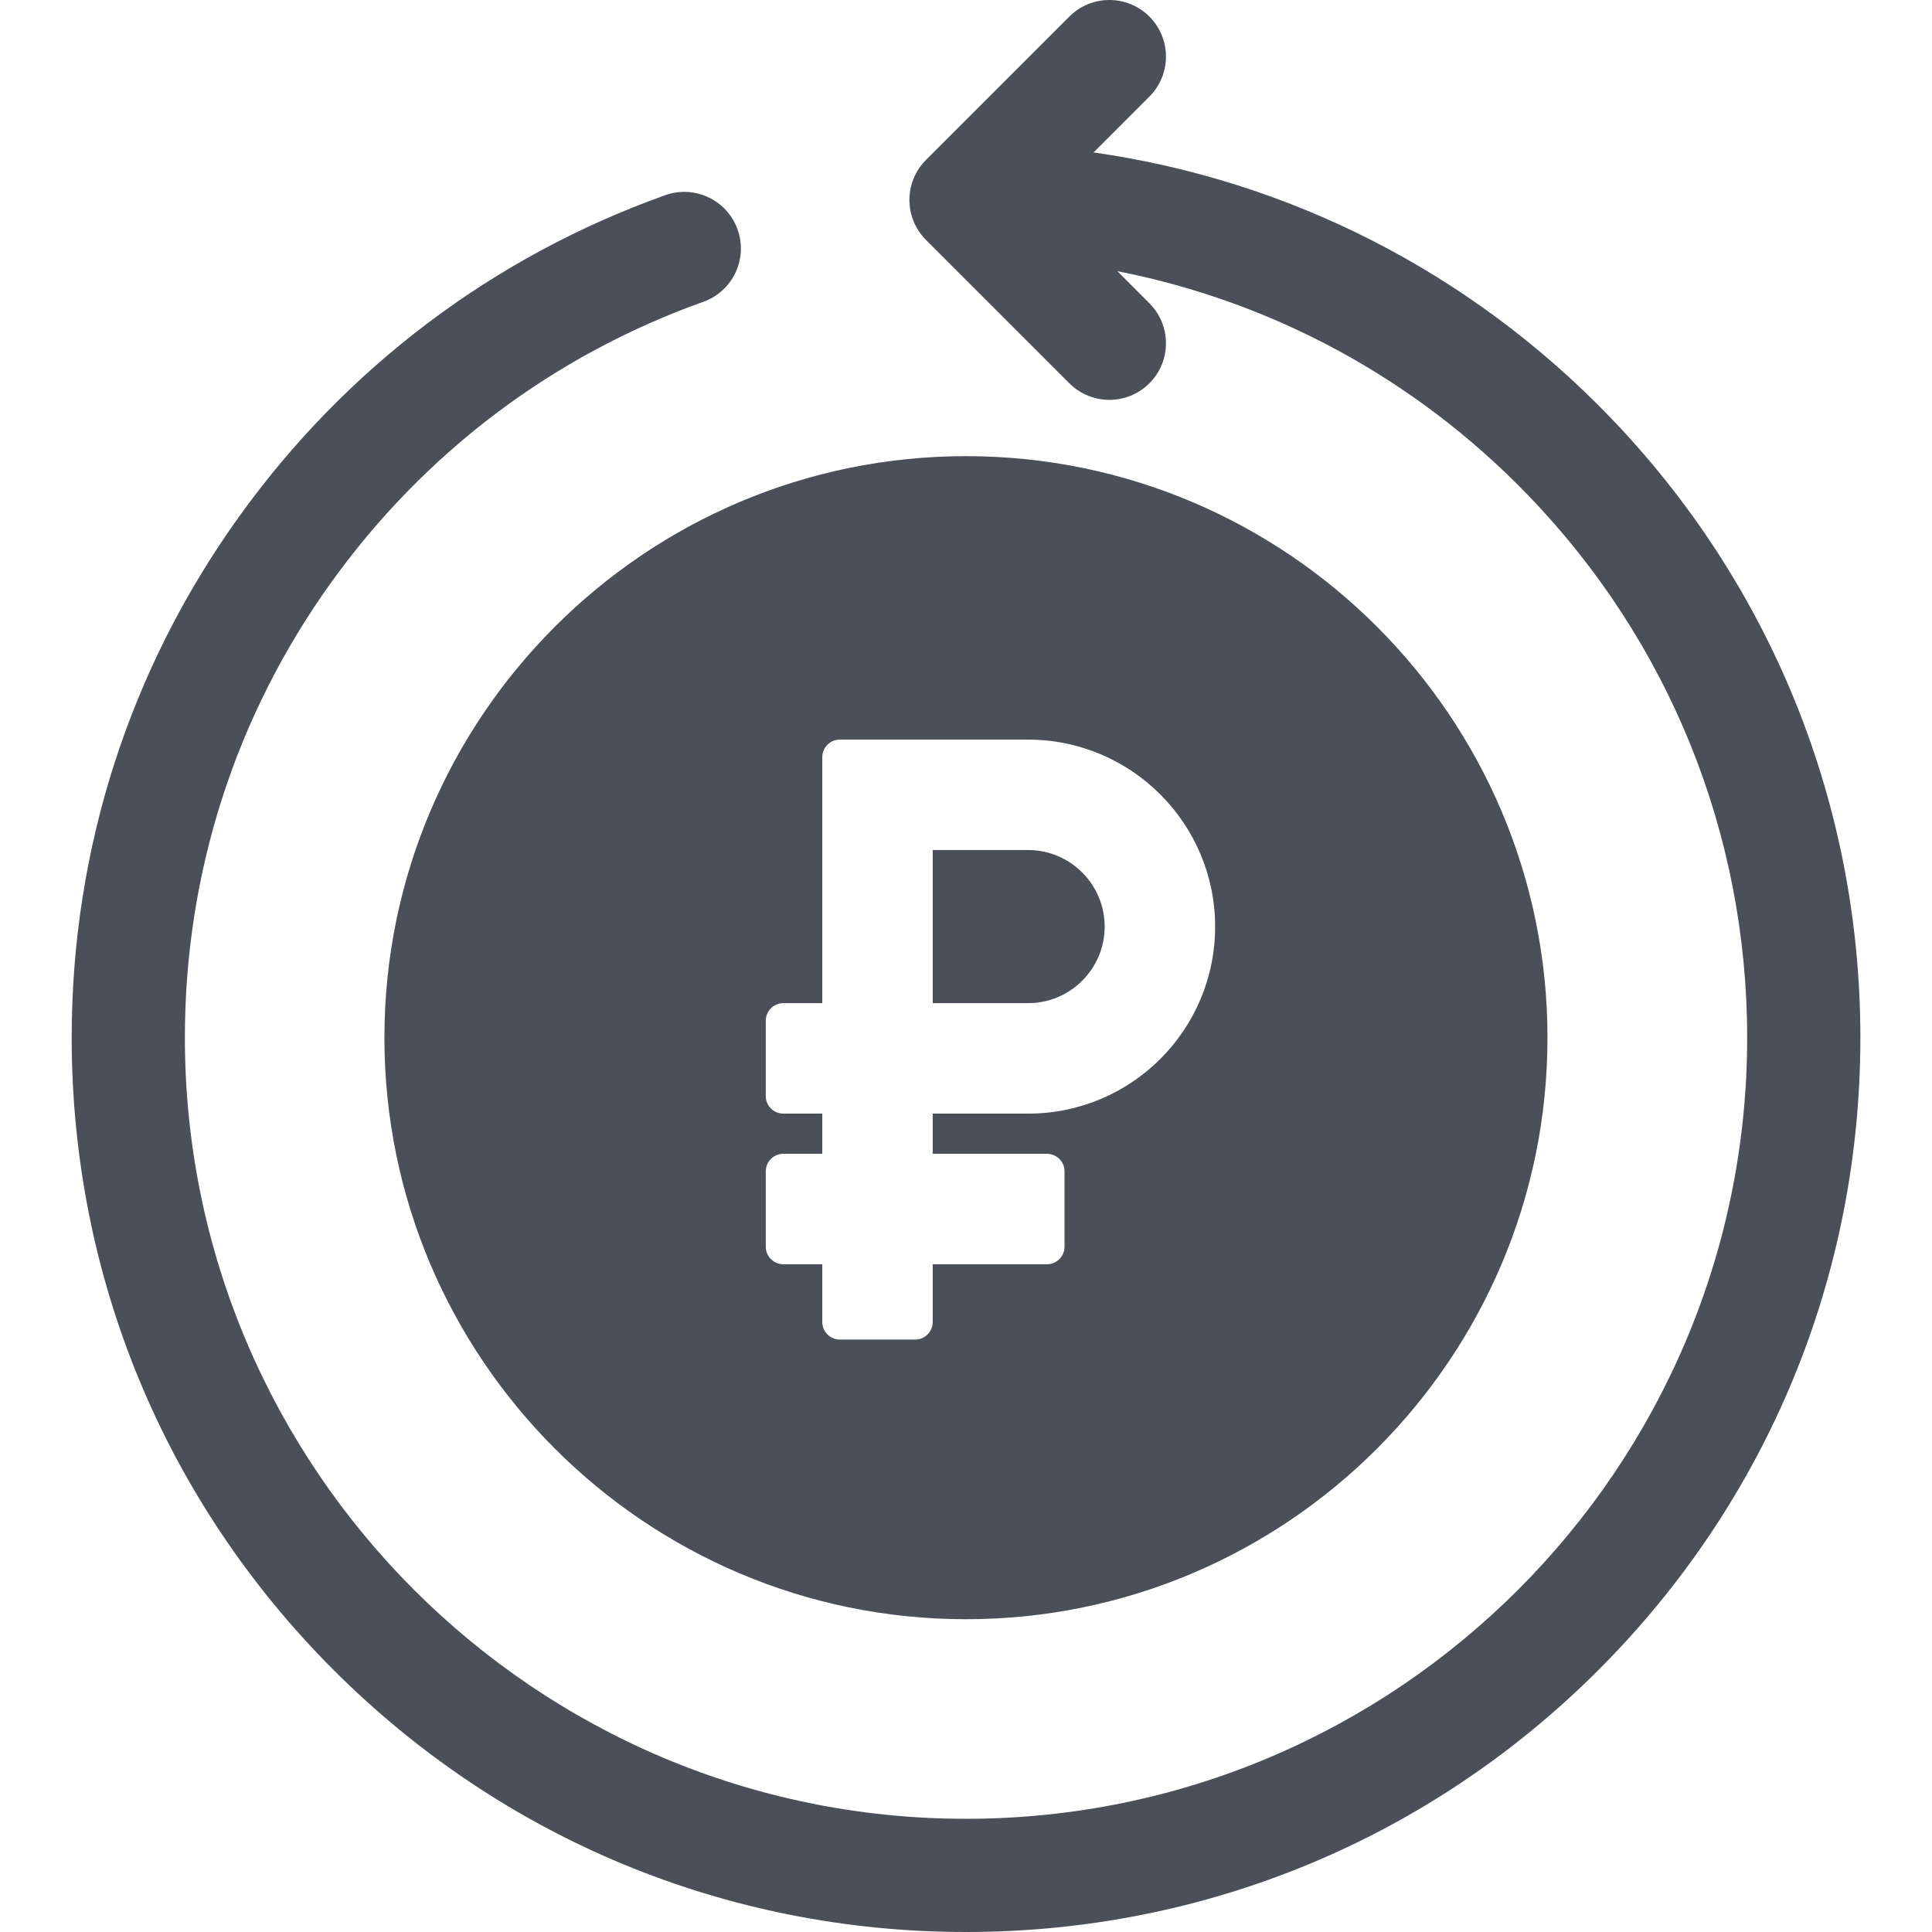
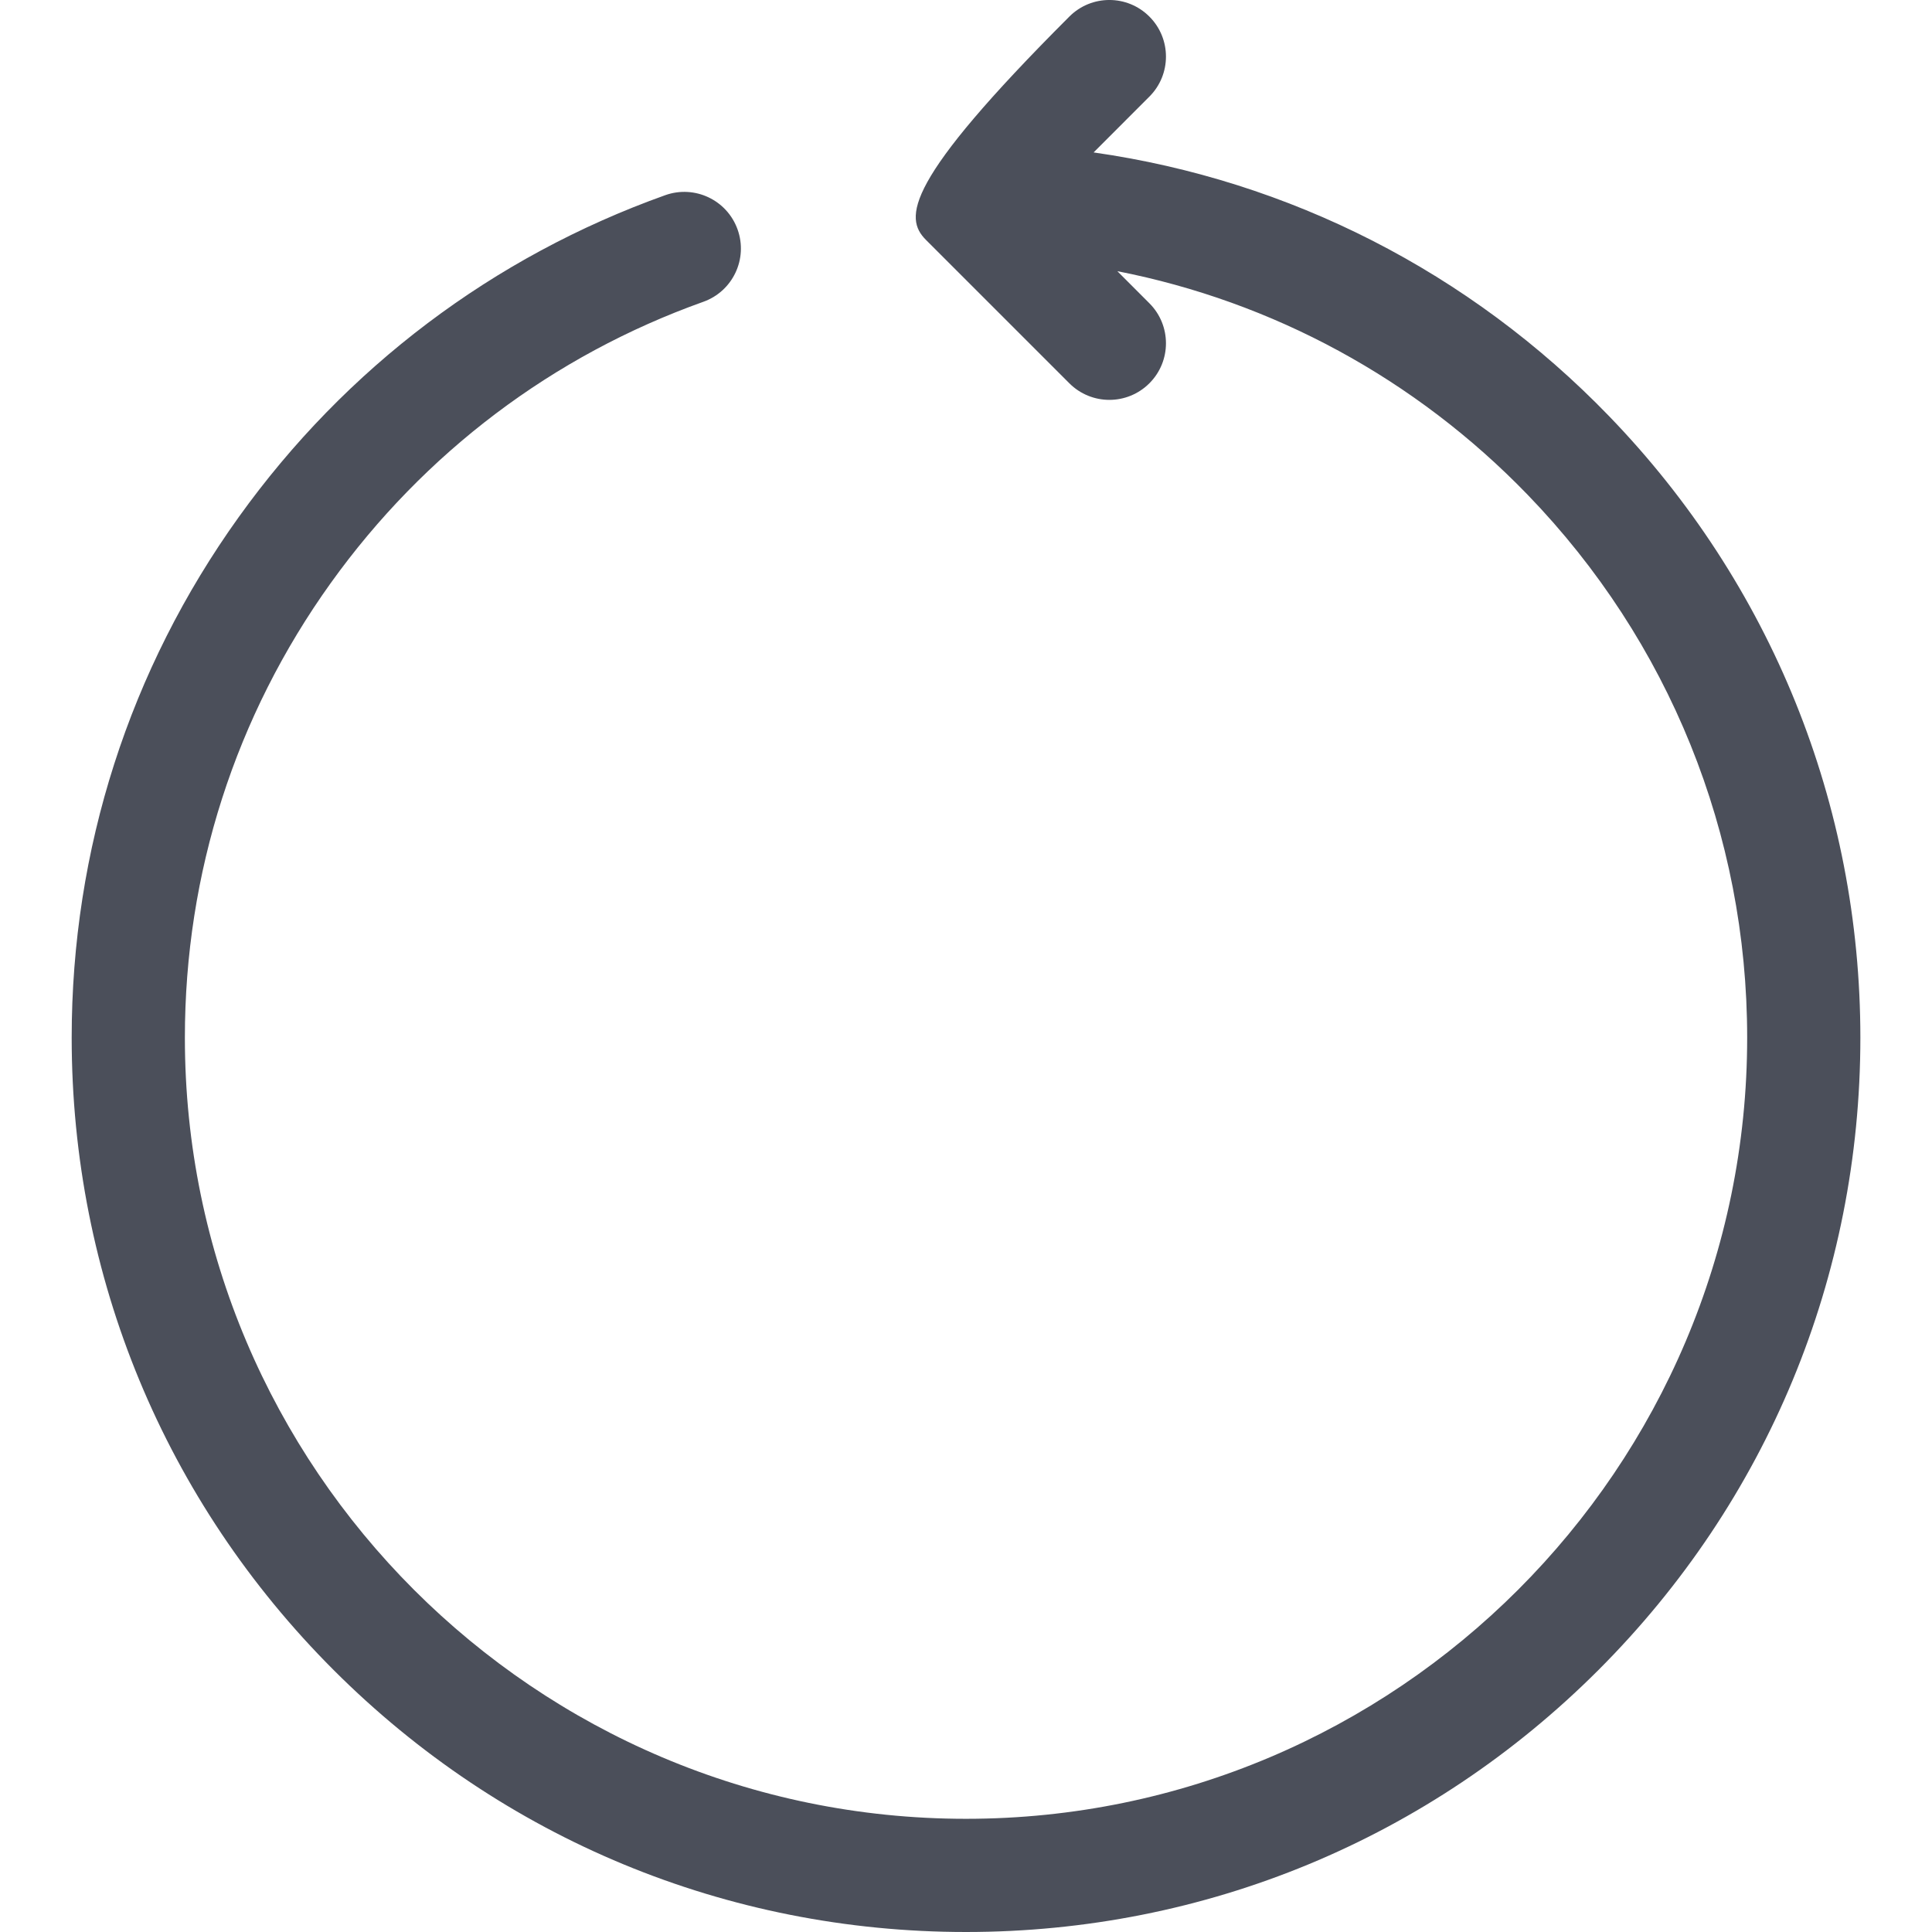
<svg xmlns="http://www.w3.org/2000/svg" width="39" height="39" viewBox="0 0 39 39" fill="none">
  <g clip-path="url(#clip0_294_350)">
-     <path d="M32.481 8.4C29.668 5.49 26.027 3.64 22.076 3.077L23.202 1.95C23.648 1.504 23.648 0.781 23.202 0.335C22.756 -0.112 22.032 -0.112 21.586 0.335L18.693 3.228C18.246 3.674 18.246 4.398 18.693 4.844L21.586 7.737C21.809 7.96 22.102 8.072 22.394 8.072C22.686 8.072 22.979 7.96 23.202 7.737C23.648 7.291 23.648 6.568 23.202 6.122L22.555 5.474C25.694 6.089 28.573 7.645 30.838 9.988C33.695 12.944 35.269 16.835 35.269 20.947C35.269 29.641 28.195 36.715 19.5 36.715C10.806 36.715 3.732 29.641 3.732 20.947C3.732 17.629 4.751 14.455 6.677 11.769C8.563 9.138 11.164 7.175 14.198 6.092C14.792 5.88 15.102 5.226 14.889 4.632C14.677 4.038 14.024 3.728 13.429 3.94C9.956 5.18 6.978 7.427 4.82 10.437C2.613 13.514 1.447 17.148 1.447 20.947C1.447 25.769 3.325 30.302 6.735 33.712C10.145 37.122 14.678 39 19.5 39C24.323 39 28.856 37.122 32.266 33.712C35.676 30.302 37.554 25.769 37.554 20.947C37.554 16.239 35.752 11.784 32.481 8.4Z" fill="#4B4F5A" />
-     <path fill-rule="evenodd" clip-rule="evenodd" d="M19.499 32.686C13.026 32.686 7.76 27.42 7.76 20.947C7.76 14.474 13.026 9.208 19.499 9.208C25.972 9.208 31.238 14.474 31.238 20.947C31.238 27.42 25.972 32.686 19.499 32.686ZM24.529 18.705C24.529 20.79 22.842 22.48 20.754 22.48H18.828V23.291H21.134C21.33 23.291 21.489 23.45 21.489 23.645V25.166C21.489 25.362 21.33 25.521 21.134 25.521H18.828V26.686C18.828 26.882 18.669 27.041 18.474 27.041H16.953C16.757 27.041 16.599 26.882 16.599 26.686V25.521H15.813C15.617 25.521 15.458 25.362 15.458 25.166V23.645C15.458 23.45 15.617 23.291 15.813 23.291H16.599V22.48H15.813C15.617 22.48 15.458 22.321 15.458 22.125V20.605C15.458 20.409 15.617 20.25 15.813 20.25H16.599V15.284C16.599 15.088 16.757 14.93 16.953 14.93H20.754C22.836 14.93 24.529 16.623 24.529 18.705ZM20.754 17.159H18.828V20.25H20.754C21.606 20.25 22.299 19.557 22.299 18.705C22.299 17.853 21.606 17.159 20.754 17.159Z" fill="#4B4F5A" />
+     <path d="M32.481 8.4C29.668 5.49 26.027 3.64 22.076 3.077L23.202 1.95C23.648 1.504 23.648 0.781 23.202 0.335C22.756 -0.112 22.032 -0.112 21.586 0.335C18.246 3.674 18.246 4.398 18.693 4.844L21.586 7.737C21.809 7.96 22.102 8.072 22.394 8.072C22.686 8.072 22.979 7.96 23.202 7.737C23.648 7.291 23.648 6.568 23.202 6.122L22.555 5.474C25.694 6.089 28.573 7.645 30.838 9.988C33.695 12.944 35.269 16.835 35.269 20.947C35.269 29.641 28.195 36.715 19.5 36.715C10.806 36.715 3.732 29.641 3.732 20.947C3.732 17.629 4.751 14.455 6.677 11.769C8.563 9.138 11.164 7.175 14.198 6.092C14.792 5.88 15.102 5.226 14.889 4.632C14.677 4.038 14.024 3.728 13.429 3.94C9.956 5.18 6.978 7.427 4.82 10.437C2.613 13.514 1.447 17.148 1.447 20.947C1.447 25.769 3.325 30.302 6.735 33.712C10.145 37.122 14.678 39 19.5 39C24.323 39 28.856 37.122 32.266 33.712C35.676 30.302 37.554 25.769 37.554 20.947C37.554 16.239 35.752 11.784 32.481 8.4Z" fill="#4B4F5A" />
  </g>
  <defs>
    <clipPath id="clip0_294_350">
      <rect width="39" height="39" fill="white" />
    </clipPath>
  </defs>
</svg>